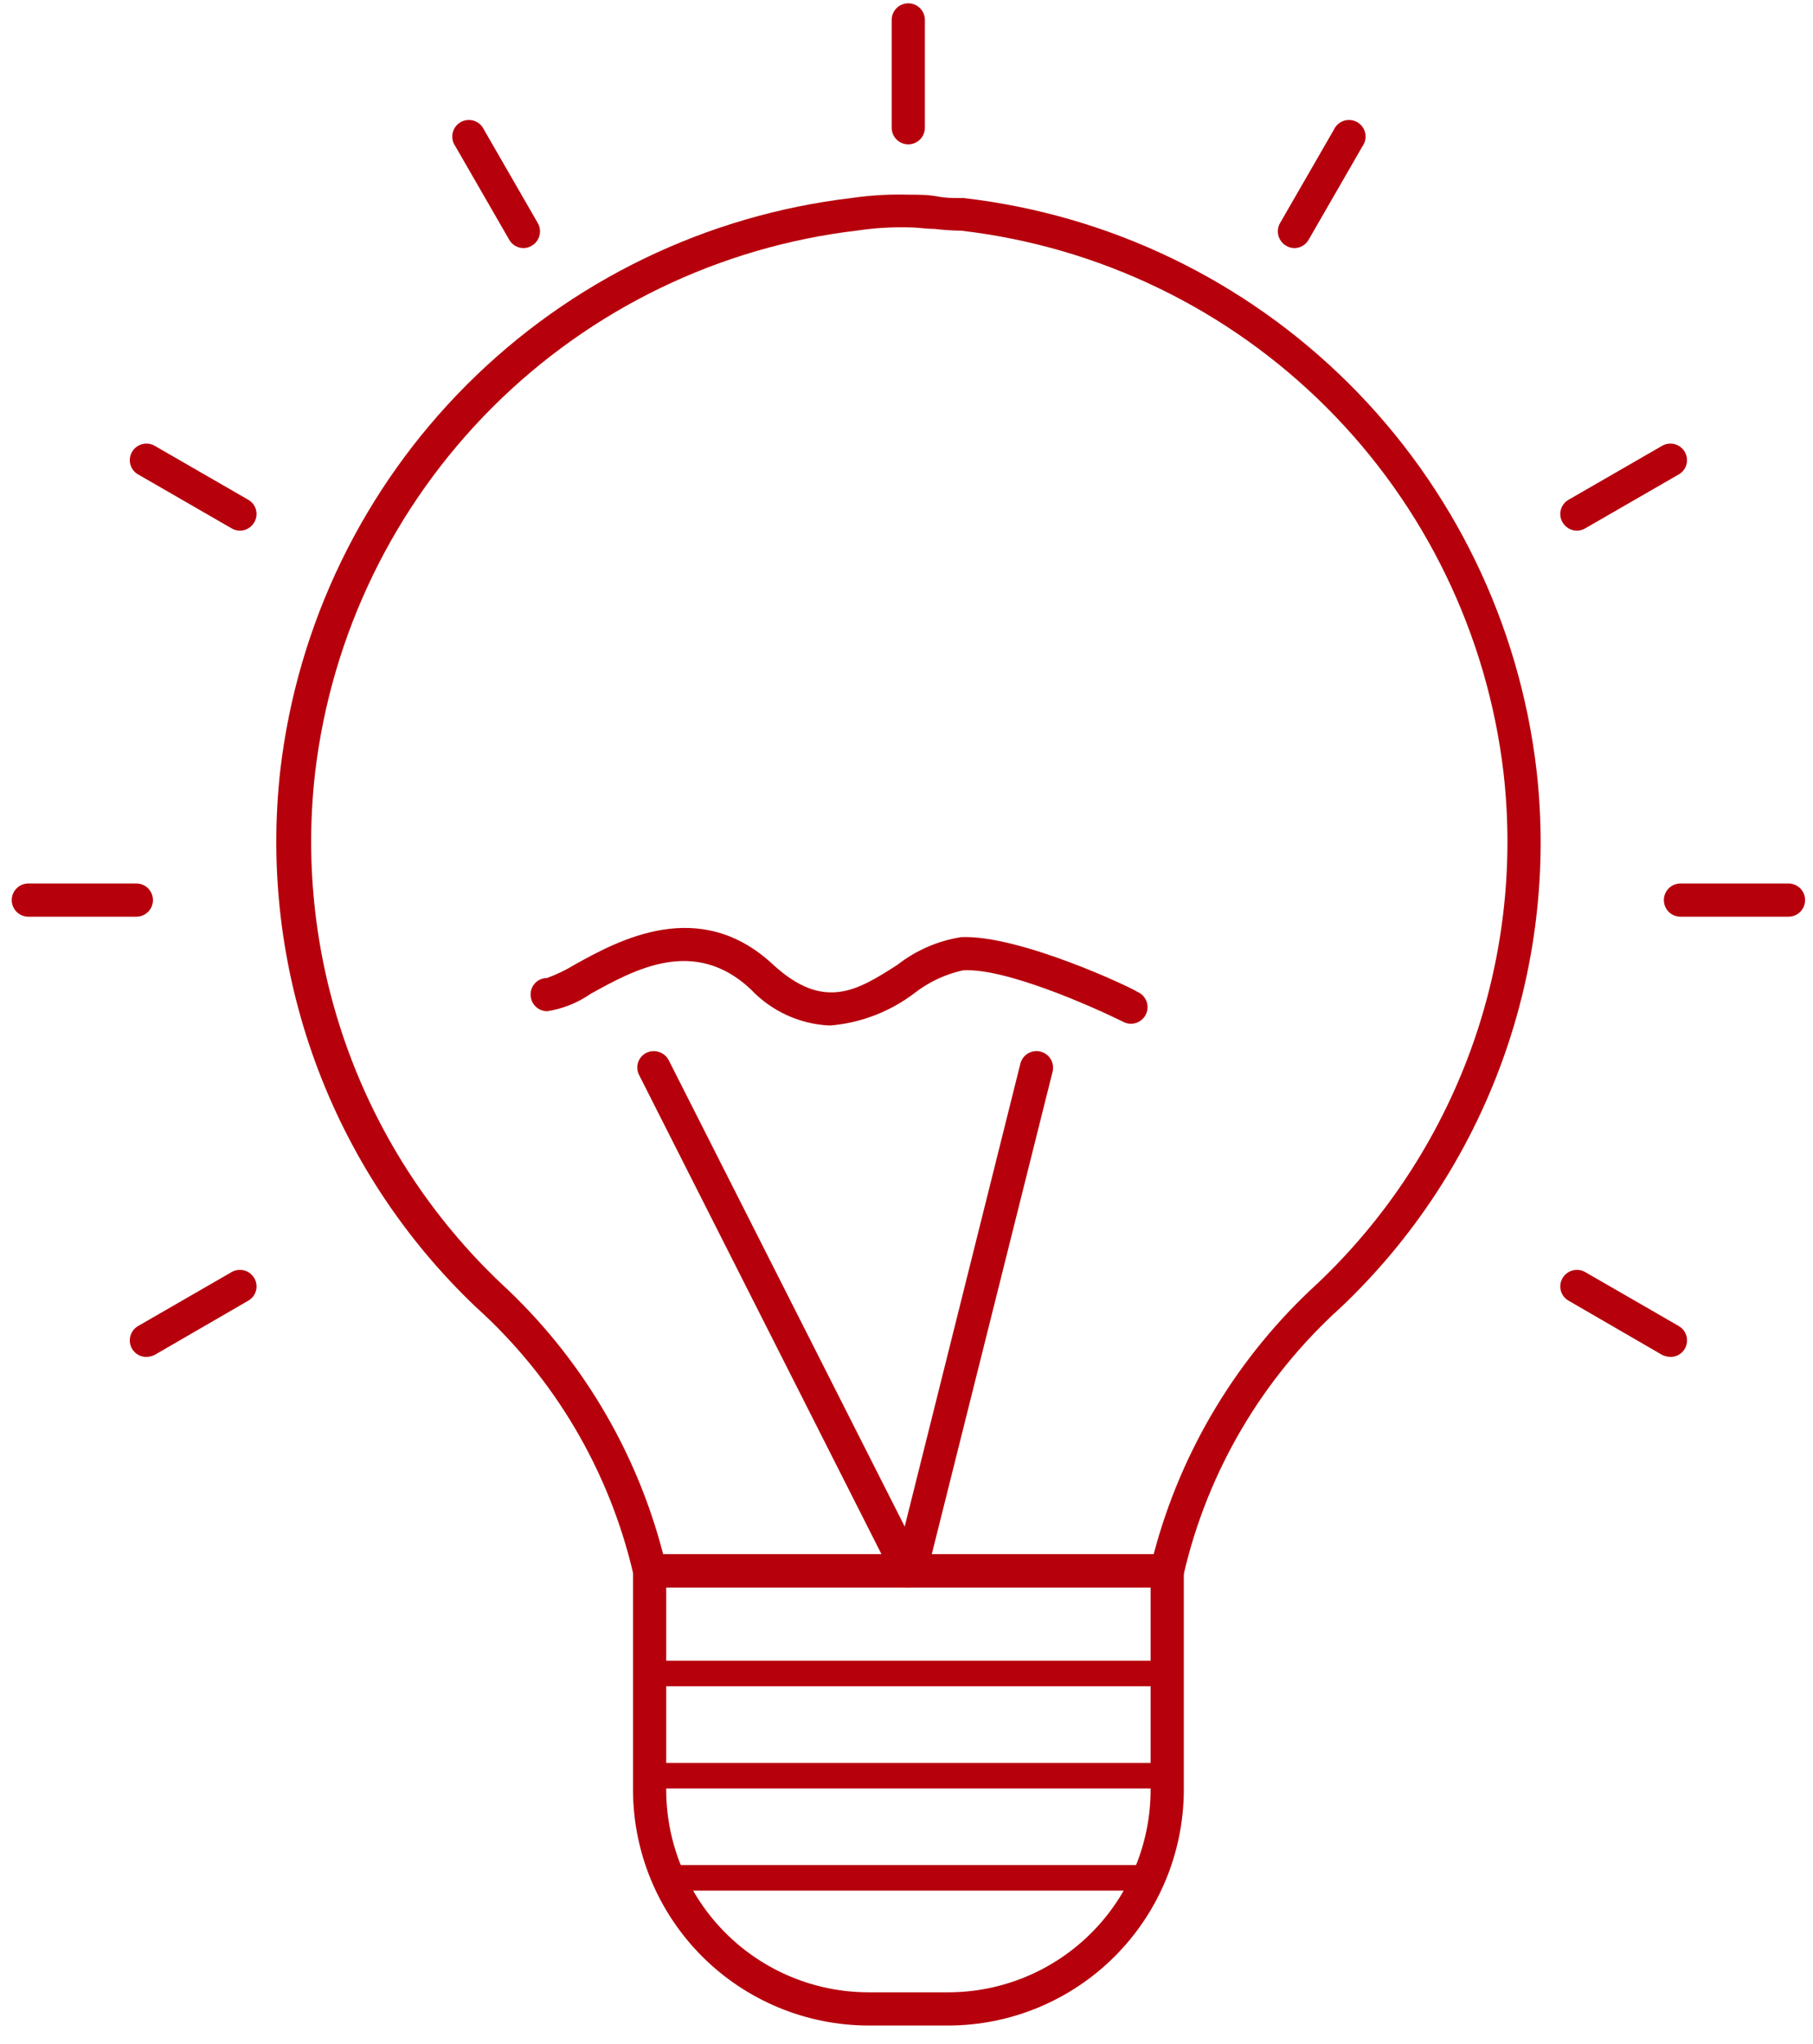
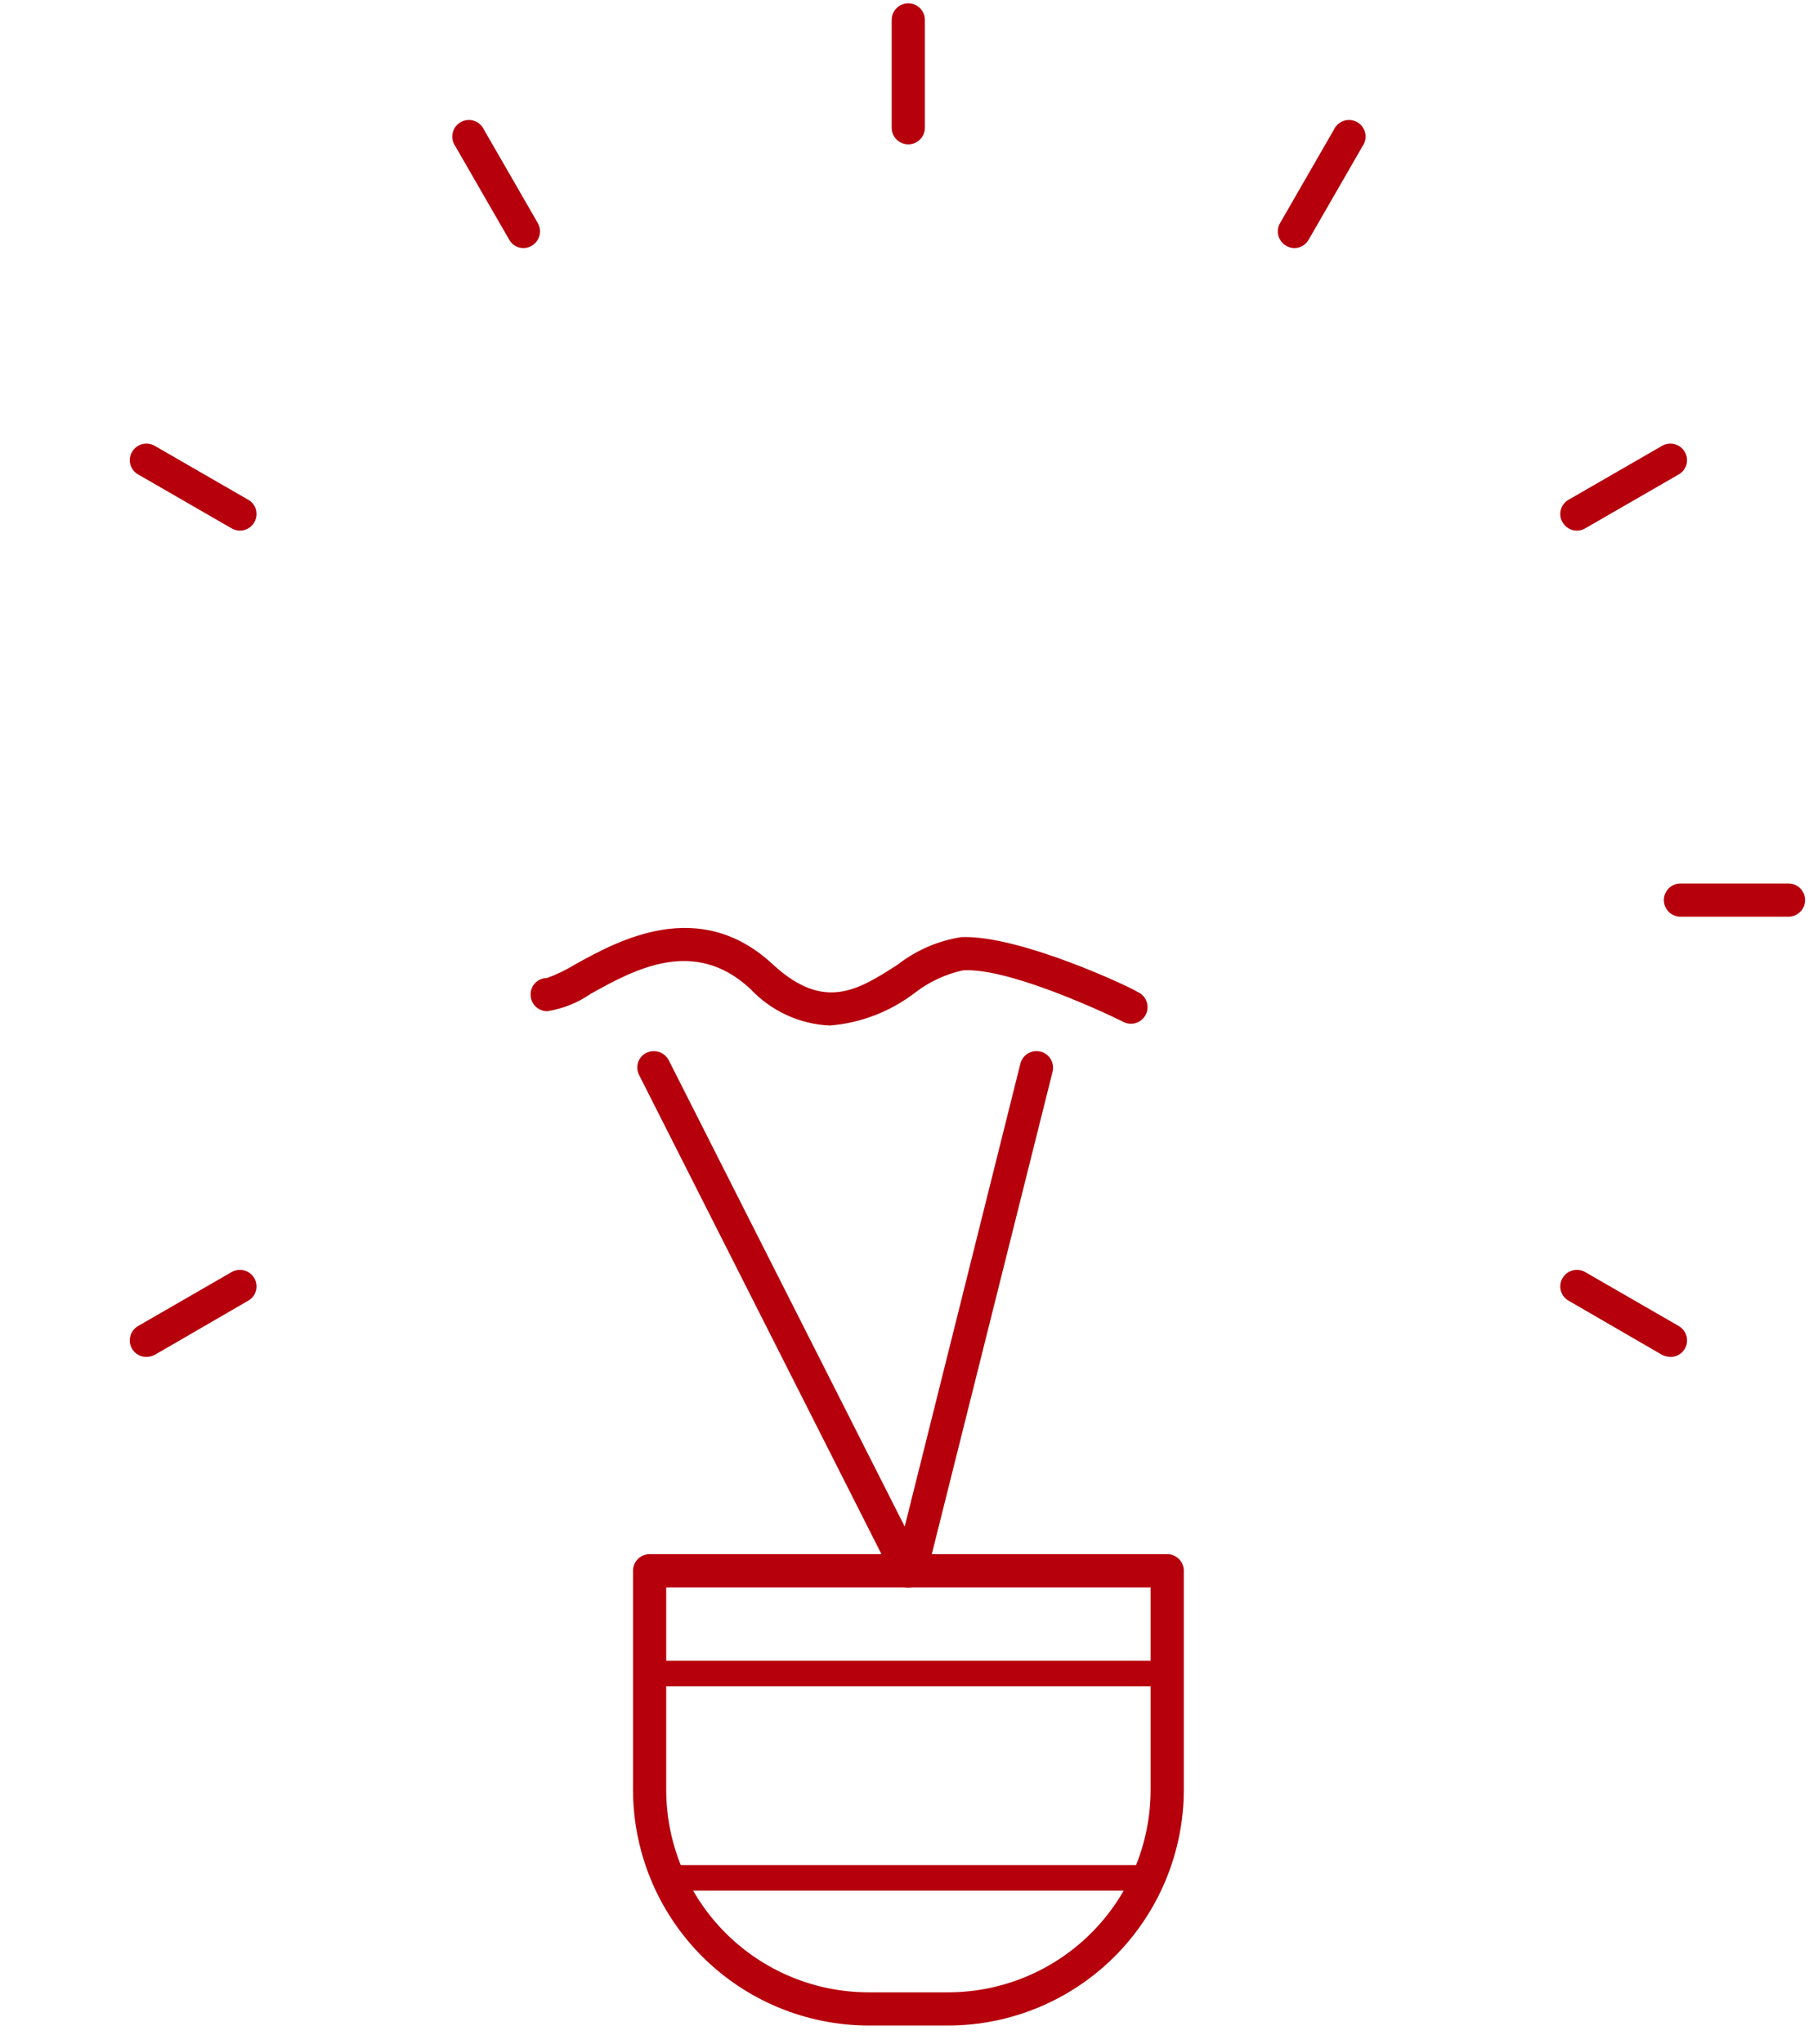
<svg xmlns="http://www.w3.org/2000/svg" width="71" height="80" viewBox="0 0 71 80" fill="none">
  <path d="M37.14 79.28H34.01C31.566 79.275 29.224 78.302 27.496 76.574C25.768 74.846 24.795 72.504 24.79 70.06V61.48C24.79 61.308 24.858 61.142 24.98 61.02C25.102 60.898 25.268 60.83 25.44 60.83H45.71C45.882 60.83 46.048 60.898 46.17 61.02C46.292 61.142 46.36 61.308 46.36 61.48V70.06C46.355 72.504 45.382 74.846 43.654 76.574C41.926 78.302 39.584 79.275 37.14 79.28ZM26.09 62.13V70.06C26.093 72.16 26.928 74.173 28.413 75.657C29.897 77.142 31.91 77.977 34.01 77.98H37.14C39.24 77.977 41.253 77.142 42.737 75.657C44.222 74.173 45.057 72.16 45.06 70.06V62.13H26.09Z" fill="#B6000C" />
-   <path d="M45.71 62.13H25.44C25.288 62.132 25.14 62.08 25.022 61.983C24.905 61.886 24.826 61.75 24.8 61.6C23.864 57.582 21.722 53.946 18.66 51.18C15.837 48.504 13.673 45.209 12.341 41.554C11.008 37.9 10.542 33.985 10.98 30.12C11.653 24.42 14.226 19.113 18.285 15.054C22.343 10.996 27.65 8.423 33.35 7.75C34.085 7.642 34.828 7.599 35.57 7.62C35.98 7.62 36.35 7.62 36.72 7.69C37.09 7.76 37.37 7.75 37.72 7.75C43.436 8.403 48.763 10.967 52.838 15.028C56.913 19.088 59.497 24.407 60.17 30.12C60.614 33.985 60.152 37.9 58.821 41.555C57.489 45.211 55.325 48.506 52.5 51.18C49.438 53.945 47.295 57.581 46.36 61.6C46.332 61.751 46.251 61.887 46.132 61.984C46.013 62.081 45.864 62.133 45.71 62.13ZM25.97 60.83H45.18C46.255 56.758 48.48 53.081 51.59 50.24C54.273 47.7 56.329 44.571 57.595 41.1C58.86 37.629 59.3 33.911 58.88 30.24C58.244 24.832 55.802 19.796 51.95 15.947C48.097 12.098 43.059 9.661 37.65 9.03C37.299 9.025 36.949 9.002 36.6 8.96C36.27 8.96 35.93 8.9 35.6 8.9C34.931 8.882 34.262 8.922 33.6 9.02C28.187 9.652 23.144 12.09 19.287 15.94C15.43 19.79 12.982 24.828 12.34 30.24C11.92 33.911 12.36 37.629 13.626 41.1C14.891 44.571 16.947 47.7 19.63 50.24C22.718 53.087 24.919 56.764 25.97 60.83Z" fill="#B6000C" />
  <path d="M45.538 66H25.462C25.335 65.985 25.217 65.926 25.132 65.834C25.047 65.742 25 65.623 25 65.5C25 65.377 25.047 65.258 25.132 65.166C25.217 65.074 25.335 65.015 25.462 65H45.538C45.665 65.015 45.783 65.074 45.868 65.166C45.953 65.258 46 65.377 46 65.5C46 65.623 45.953 65.742 45.868 65.834C45.783 65.926 45.665 65.985 45.538 66Z" fill="#B6000C" />
-   <path d="M45.484 70H25.516C25.379 70 25.248 69.947 25.151 69.853C25.054 69.76 25 69.633 25 69.5C25 69.367 25.054 69.24 25.151 69.147C25.248 69.053 25.379 69 25.516 69H45.484C45.621 69 45.752 69.053 45.849 69.147C45.946 69.24 46 69.367 46 69.5C46 69.633 45.946 69.76 45.849 69.853C45.752 69.947 45.621 70 45.484 70Z" fill="#B6000C" />
  <path d="M44.533 74H26.467C26.343 74 26.224 73.947 26.137 73.853C26.049 73.76 26 73.633 26 73.5C26 73.367 26.049 73.24 26.137 73.147C26.224 73.053 26.343 73 26.467 73H44.533C44.657 73 44.776 73.053 44.863 73.147C44.951 73.24 45 73.367 45 73.5C45 73.633 44.951 73.76 44.863 73.853C44.776 73.947 44.657 74 44.533 74Z" fill="#B6000C" />
  <path d="M35.57 62.14C35.491 62.137 35.413 62.12 35.34 62.09C35.254 62.061 35.176 62.013 35.112 61.948C35.048 61.884 34.999 61.806 34.97 61.72L25.03 42.08C24.991 42.005 24.966 41.922 24.959 41.837C24.952 41.753 24.961 41.667 24.987 41.586C25.013 41.505 25.055 41.43 25.111 41.366C25.166 41.301 25.234 41.248 25.31 41.21C25.465 41.133 25.645 41.12 25.809 41.175C25.974 41.229 26.111 41.346 26.19 41.5L35.43 59.75L39.96 41.63C39.981 41.547 40.018 41.47 40.069 41.401C40.12 41.333 40.184 41.275 40.258 41.231C40.331 41.188 40.412 41.159 40.497 41.147C40.581 41.135 40.667 41.139 40.75 41.16C40.833 41.181 40.91 41.218 40.979 41.269C41.047 41.32 41.105 41.384 41.149 41.458C41.192 41.531 41.221 41.612 41.233 41.697C41.246 41.781 41.241 41.867 41.22 41.95L36.46 60.95L36.18 61.69C36.138 61.819 36.057 61.932 35.947 62.013C35.838 62.094 35.706 62.138 35.57 62.14Z" fill="#B6000C" />
  <path d="M32.5 40.14C31.321 40.088 30.209 39.579 29.4 38.72C27.19 36.65 24.84 37.95 23.13 38.9C22.622 39.252 22.041 39.484 21.43 39.58C21.258 39.58 21.092 39.511 20.97 39.39C20.848 39.268 20.78 39.102 20.78 38.93C20.779 38.845 20.794 38.761 20.826 38.682C20.857 38.603 20.904 38.531 20.964 38.471C21.023 38.41 21.094 38.362 21.173 38.33C21.251 38.297 21.335 38.28 21.42 38.28C21.797 38.144 22.159 37.97 22.5 37.76C24.21 36.81 27.39 35.06 30.28 37.76C32.28 39.59 33.59 38.76 35.15 37.76C35.875 37.194 36.732 36.822 37.64 36.68C39.93 36.58 44.36 38.68 44.54 38.82C44.622 38.854 44.697 38.905 44.758 38.969C44.82 39.033 44.868 39.11 44.899 39.193C44.93 39.277 44.944 39.366 44.939 39.455C44.934 39.544 44.911 39.631 44.871 39.711C44.831 39.79 44.776 39.861 44.707 39.918C44.639 39.975 44.56 40.018 44.474 40.043C44.389 40.069 44.299 40.076 44.21 40.065C44.122 40.054 44.037 40.025 43.96 39.98C42.78 39.4 39.35 37.87 37.71 37.98C37.03 38.129 36.392 38.426 35.84 38.85C34.874 39.593 33.714 40.041 32.5 40.14Z" fill="#B6000C" />
  <path d="M35.57 5.65C35.484 5.65 35.4 5.633 35.321 5.6C35.242 5.568 35.171 5.52 35.11 5.46C35.05 5.399 35.002 5.327 34.969 5.249C34.937 5.17 34.92 5.085 34.92 5V0.78C34.92 0.607 34.988 0.442 35.11 0.32C35.232 0.198 35.397 0.13 35.57 0.13C35.742 0.13 35.908 0.198 36.029 0.32C36.151 0.442 36.22 0.607 36.22 0.78V5C36.22 5.172 36.151 5.338 36.029 5.46C35.908 5.581 35.742 5.65 35.57 5.65Z" fill="#B6000C" />
  <path d="M50.69 9.71C50.577 9.71 50.466 9.679 50.37 9.62C50.296 9.578 50.23 9.521 50.178 9.453C50.126 9.385 50.087 9.308 50.065 9.225C50.043 9.142 50.037 9.056 50.048 8.971C50.059 8.886 50.087 8.804 50.13 8.73L52.24 5.07C52.278 4.988 52.333 4.916 52.401 4.856C52.469 4.797 52.548 4.752 52.634 4.725C52.72 4.698 52.811 4.69 52.901 4.7C52.99 4.71 53.077 4.738 53.155 4.783C53.233 4.829 53.301 4.89 53.354 4.963C53.407 5.035 53.444 5.118 53.464 5.207C53.483 5.295 53.484 5.386 53.466 5.474C53.448 5.563 53.412 5.646 53.36 5.72L51.25 9.38C51.195 9.48 51.113 9.563 51.015 9.621C50.916 9.679 50.804 9.71 50.69 9.71Z" fill="#B6000C" />
  <path d="M61.75 20.77C61.636 20.769 61.524 20.738 61.426 20.68C61.327 20.622 61.246 20.539 61.19 20.44C61.147 20.367 61.12 20.285 61.108 20.201C61.097 20.117 61.103 20.032 61.126 19.95C61.148 19.868 61.186 19.791 61.239 19.724C61.291 19.657 61.356 19.602 61.43 19.56L65.09 17.45C65.164 17.407 65.246 17.379 65.331 17.368C65.416 17.357 65.502 17.363 65.585 17.385C65.668 17.407 65.745 17.446 65.813 17.498C65.88 17.55 65.937 17.616 65.98 17.69C66.022 17.763 66.05 17.845 66.061 17.929C66.072 18.013 66.067 18.098 66.044 18.18C66.022 18.262 65.983 18.339 65.931 18.406C65.879 18.473 65.814 18.529 65.74 18.57L62.08 20.68C61.98 20.738 61.866 20.77 61.75 20.77Z" fill="#B6000C" />
  <path d="M70.04 35.88H65.81C65.638 35.88 65.472 35.812 65.35 35.69C65.229 35.568 65.16 35.403 65.16 35.23C65.16 35.058 65.229 34.892 65.35 34.77C65.472 34.648 65.638 34.58 65.81 34.58H70.04C70.213 34.58 70.378 34.648 70.5 34.77C70.622 34.892 70.69 35.058 70.69 35.23C70.69 35.403 70.622 35.568 70.5 35.69C70.378 35.812 70.213 35.88 70.04 35.88Z" fill="#B6000C" />
  <path d="M65.42 53.11C65.305 53.107 65.193 53.08 65.09 53.03L61.43 50.91C61.356 50.869 61.291 50.813 61.239 50.746C61.186 50.679 61.148 50.602 61.126 50.52C61.103 50.438 61.097 50.353 61.108 50.269C61.12 50.185 61.147 50.103 61.19 50.03C61.232 49.956 61.289 49.891 61.357 49.838C61.425 49.786 61.502 49.747 61.585 49.725C61.668 49.703 61.754 49.697 61.839 49.708C61.924 49.719 62.006 49.747 62.08 49.79L65.74 51.9C65.814 51.943 65.879 51.999 65.932 52.067C65.984 52.135 66.023 52.212 66.045 52.295C66.067 52.378 66.073 52.464 66.062 52.549C66.05 52.634 66.023 52.716 65.98 52.79C65.923 52.888 65.841 52.97 65.743 53.026C65.645 53.082 65.533 53.111 65.42 53.11Z" fill="#B6000C" />
  <path d="M5.73 53.11C5.617 53.111 5.505 53.082 5.407 53.026C5.308 52.97 5.227 52.888 5.17 52.79C5.127 52.716 5.099 52.634 5.088 52.549C5.077 52.464 5.083 52.378 5.105 52.295C5.127 52.212 5.166 52.135 5.218 52.067C5.27 51.999 5.336 51.943 5.41 51.9L9.07 49.79C9.144 49.747 9.226 49.719 9.311 49.708C9.396 49.697 9.482 49.703 9.565 49.725C9.648 49.747 9.725 49.786 9.793 49.838C9.861 49.891 9.917 49.956 9.96 50.03C10.003 50.103 10.03 50.185 10.041 50.269C10.052 50.353 10.047 50.438 10.024 50.52C10.002 50.602 9.963 50.679 9.911 50.746C9.859 50.813 9.794 50.869 9.72 50.91L6.06 53.03C5.957 53.081 5.845 53.109 5.73 53.11Z" fill="#B6000C" />
-   <path d="M5.34 35.88H1.11C0.938 35.88 0.772 35.812 0.65 35.69C0.528 35.568 0.46 35.403 0.46 35.23C0.46 35.058 0.528 34.892 0.65 34.77C0.772 34.648 0.938 34.58 1.11 34.58H5.34C5.512 34.58 5.678 34.648 5.8 34.77C5.921 34.892 5.99 35.058 5.99 35.23C5.99 35.403 5.921 35.568 5.8 35.69C5.678 35.812 5.512 35.88 5.34 35.88Z" fill="#B6000C" />
  <path d="M9.4 20.77C9.284 20.769 9.17 20.738 9.07 20.68L5.41 18.57C5.336 18.529 5.271 18.473 5.219 18.406C5.166 18.339 5.128 18.262 5.106 18.18C5.083 18.098 5.077 18.013 5.088 17.929C5.099 17.845 5.127 17.763 5.17 17.69C5.212 17.616 5.269 17.55 5.337 17.498C5.405 17.446 5.482 17.407 5.565 17.385C5.648 17.363 5.734 17.357 5.819 17.368C5.904 17.379 5.986 17.407 6.06 17.45L9.72 19.56C9.794 19.602 9.859 19.657 9.911 19.724C9.963 19.791 10.002 19.868 10.024 19.95C10.046 20.032 10.052 20.117 10.041 20.201C10.03 20.285 10.002 20.367 9.96 20.44C9.904 20.539 9.822 20.622 9.724 20.68C9.626 20.738 9.514 20.769 9.4 20.77Z" fill="#B6000C" />
  <path d="M20.5 9.71C20.386 9.71 20.274 9.679 20.175 9.621C20.077 9.563 19.995 9.48 19.94 9.38L17.83 5.72C17.778 5.646 17.742 5.563 17.724 5.474C17.706 5.386 17.707 5.295 17.727 5.207C17.746 5.118 17.783 5.035 17.836 4.963C17.89 4.89 17.957 4.829 18.035 4.783C18.113 4.738 18.2 4.71 18.289 4.7C18.379 4.69 18.47 4.698 18.556 4.725C18.642 4.752 18.721 4.797 18.789 4.856C18.857 4.916 18.912 4.988 18.95 5.07L21.06 8.73C21.103 8.804 21.131 8.886 21.142 8.971C21.153 9.056 21.148 9.142 21.125 9.225C21.103 9.308 21.064 9.385 21.012 9.453C20.96 9.521 20.895 9.578 20.82 9.62C20.724 9.679 20.613 9.71 20.5 9.71Z" fill="#B6000C" />
</svg>